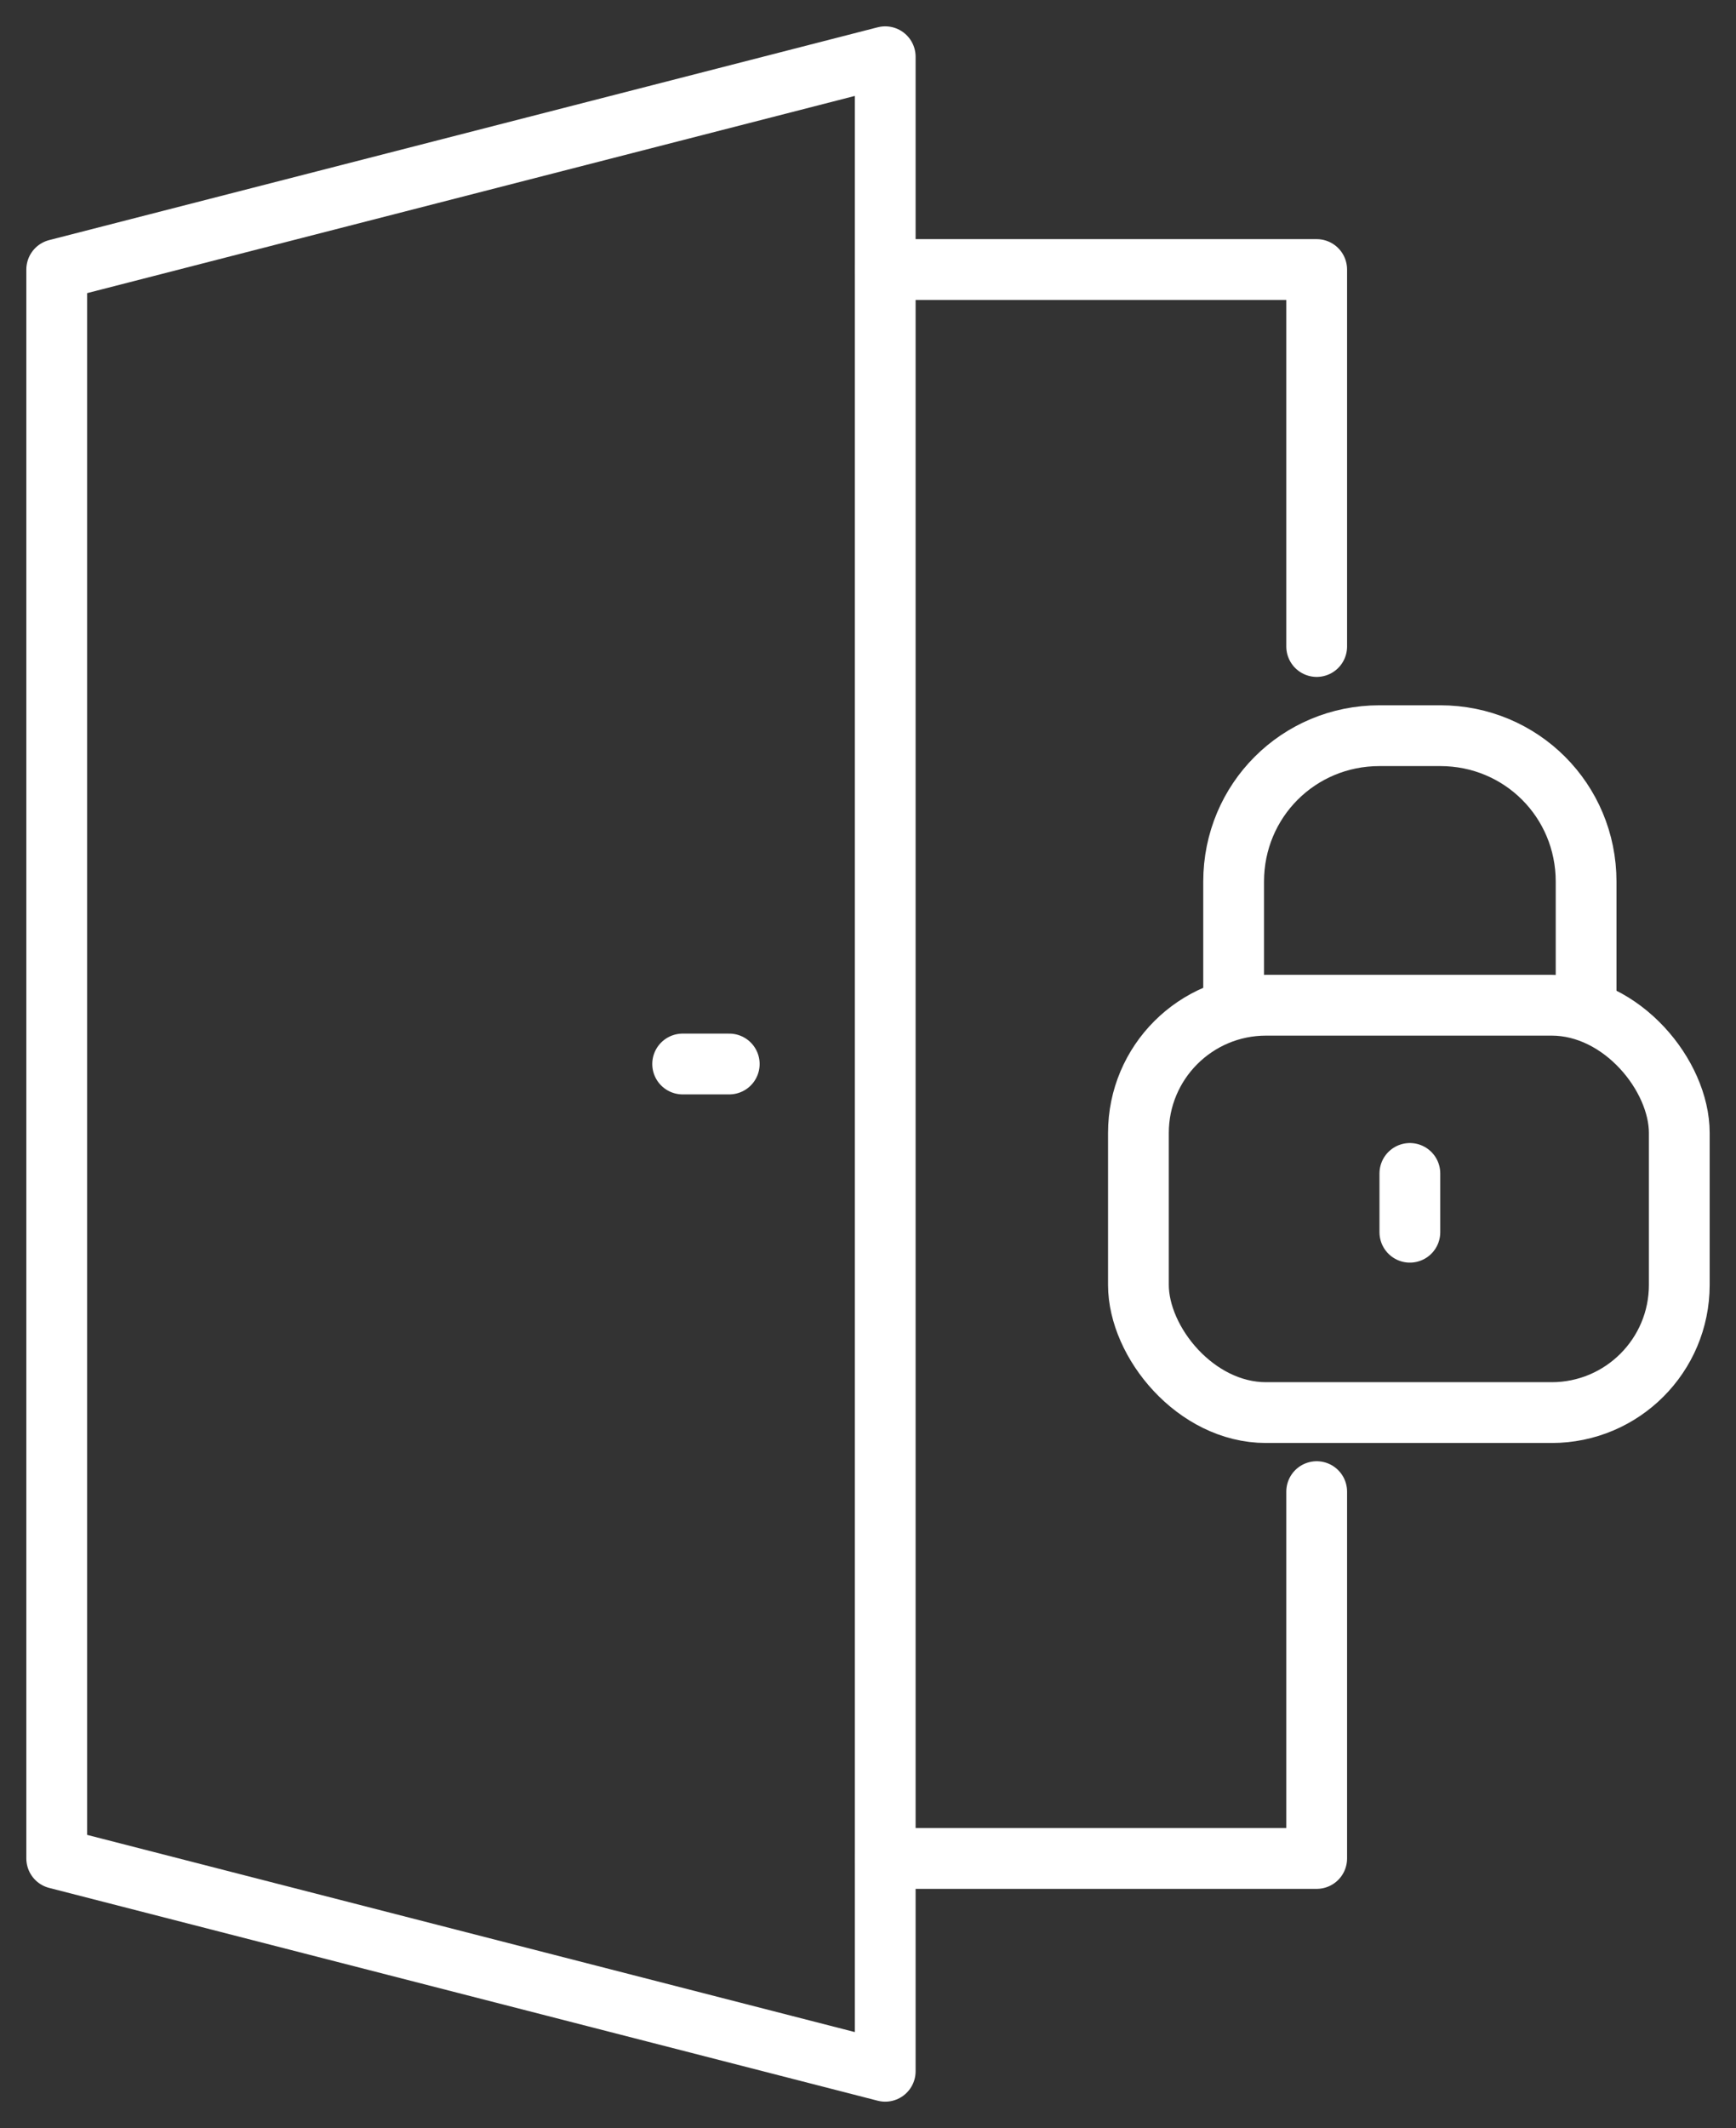
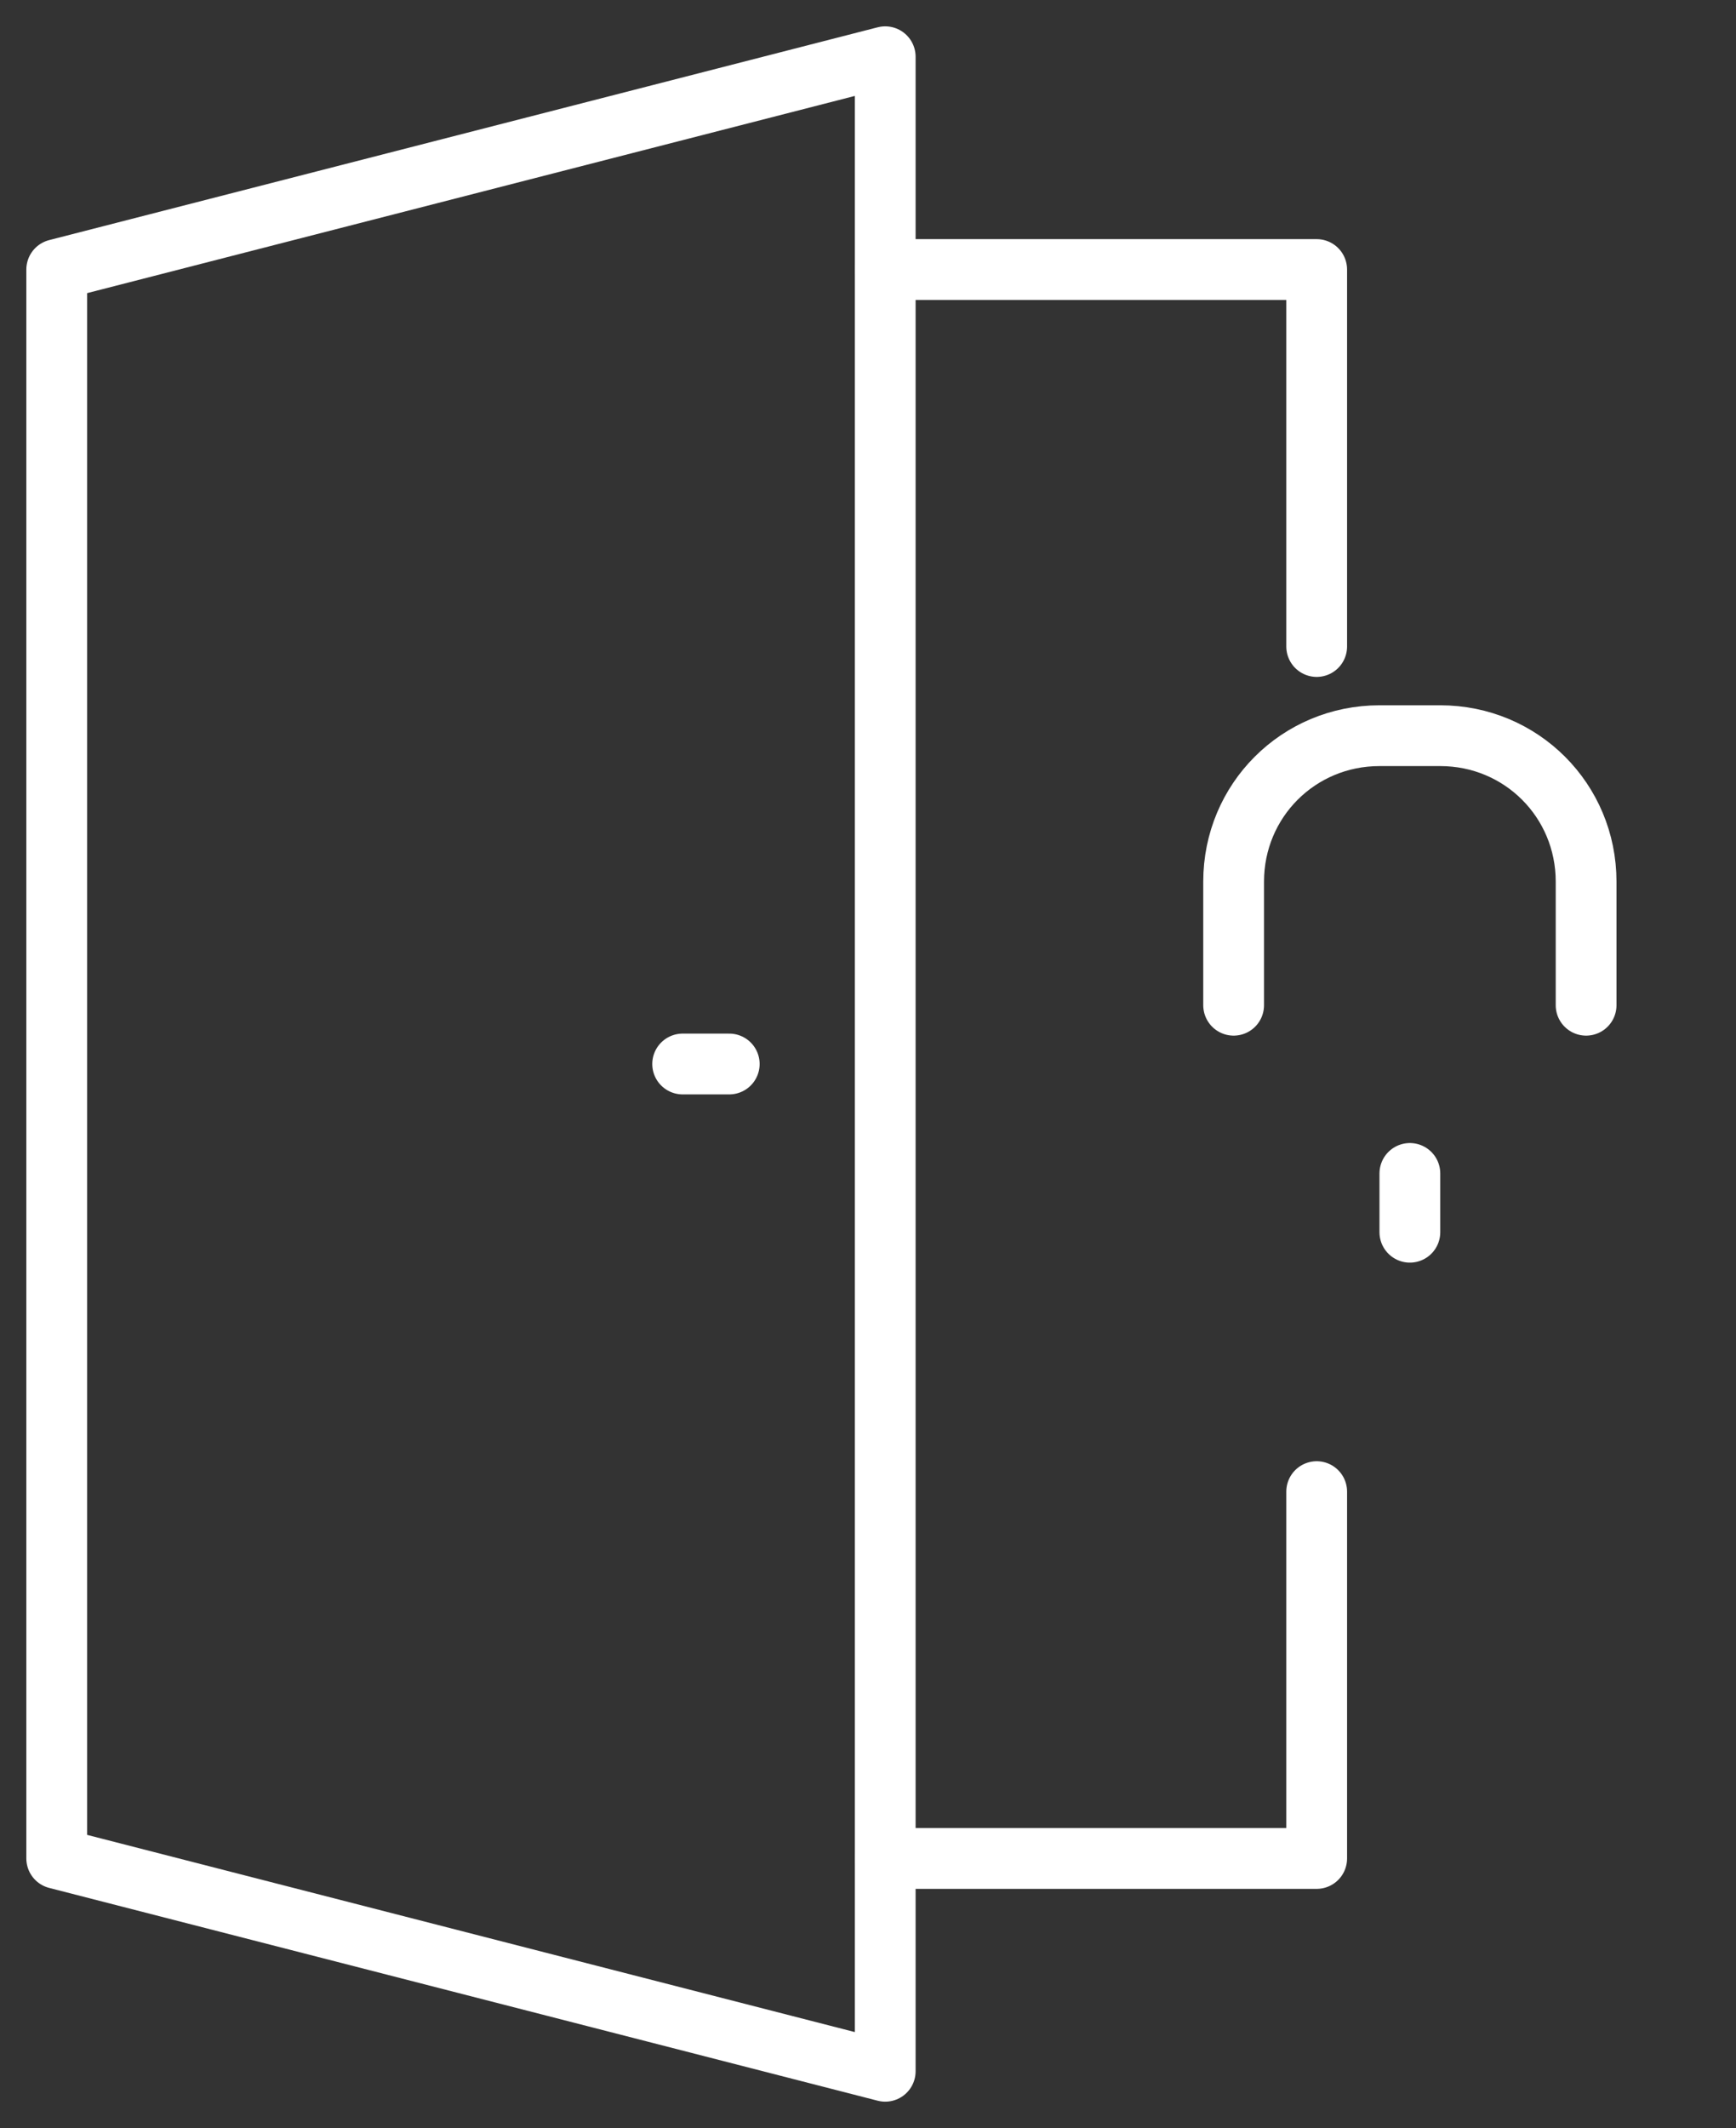
<svg xmlns="http://www.w3.org/2000/svg" id="Ebene_1" viewBox="0 0 85.7 105">
  <rect x="0" y="0" width="85.7" height="105" fill="#333333" stroke="none" />
-   <rect x="56.2" y="49.6" width="26.7" height="20.1" rx="6.3" ry="6.3" fill="none" stroke="#fff" stroke-linecap="round" stroke-linejoin="round" stroke-width="3" />
  <path d="M60.9,49.6v-6.1c0-4,3.2-7.2,7.2-7.2h3c4,0,7.2,3.2,7.2,7.2v6.1" fill="none" stroke="#fff" stroke-linecap="round" stroke-linejoin="round" stroke-width="3" />
  <line x1="69.6" y1="57.9" x2="69.6" y2="60.8" fill="none" stroke="#fff" stroke-linecap="round" stroke-linejoin="round" stroke-width="3" />
  <polyline points="43.7 13.3 65 13.3 65 31.9" fill="none" stroke="#fff" stroke-linecap="round" stroke-linejoin="round" stroke-width="3" />
  <polyline points="65 73.6 65 91.7 43.7 91.7" fill="none" stroke="#fff" stroke-linecap="round" stroke-linejoin="round" stroke-width="3" />
  <polygon points="43.7 102.2 2.8 91.7 2.8 13.3 43.7 2.8 43.7 102.2" fill="none" stroke="#fff" stroke-linecap="round" stroke-linejoin="round" stroke-width="3" />
  <line x1="36" y1="52.5" x2="33.7" y2="52.5" fill="none" stroke="#fff" stroke-linecap="round" stroke-linejoin="round" stroke-width="3" />
</svg>